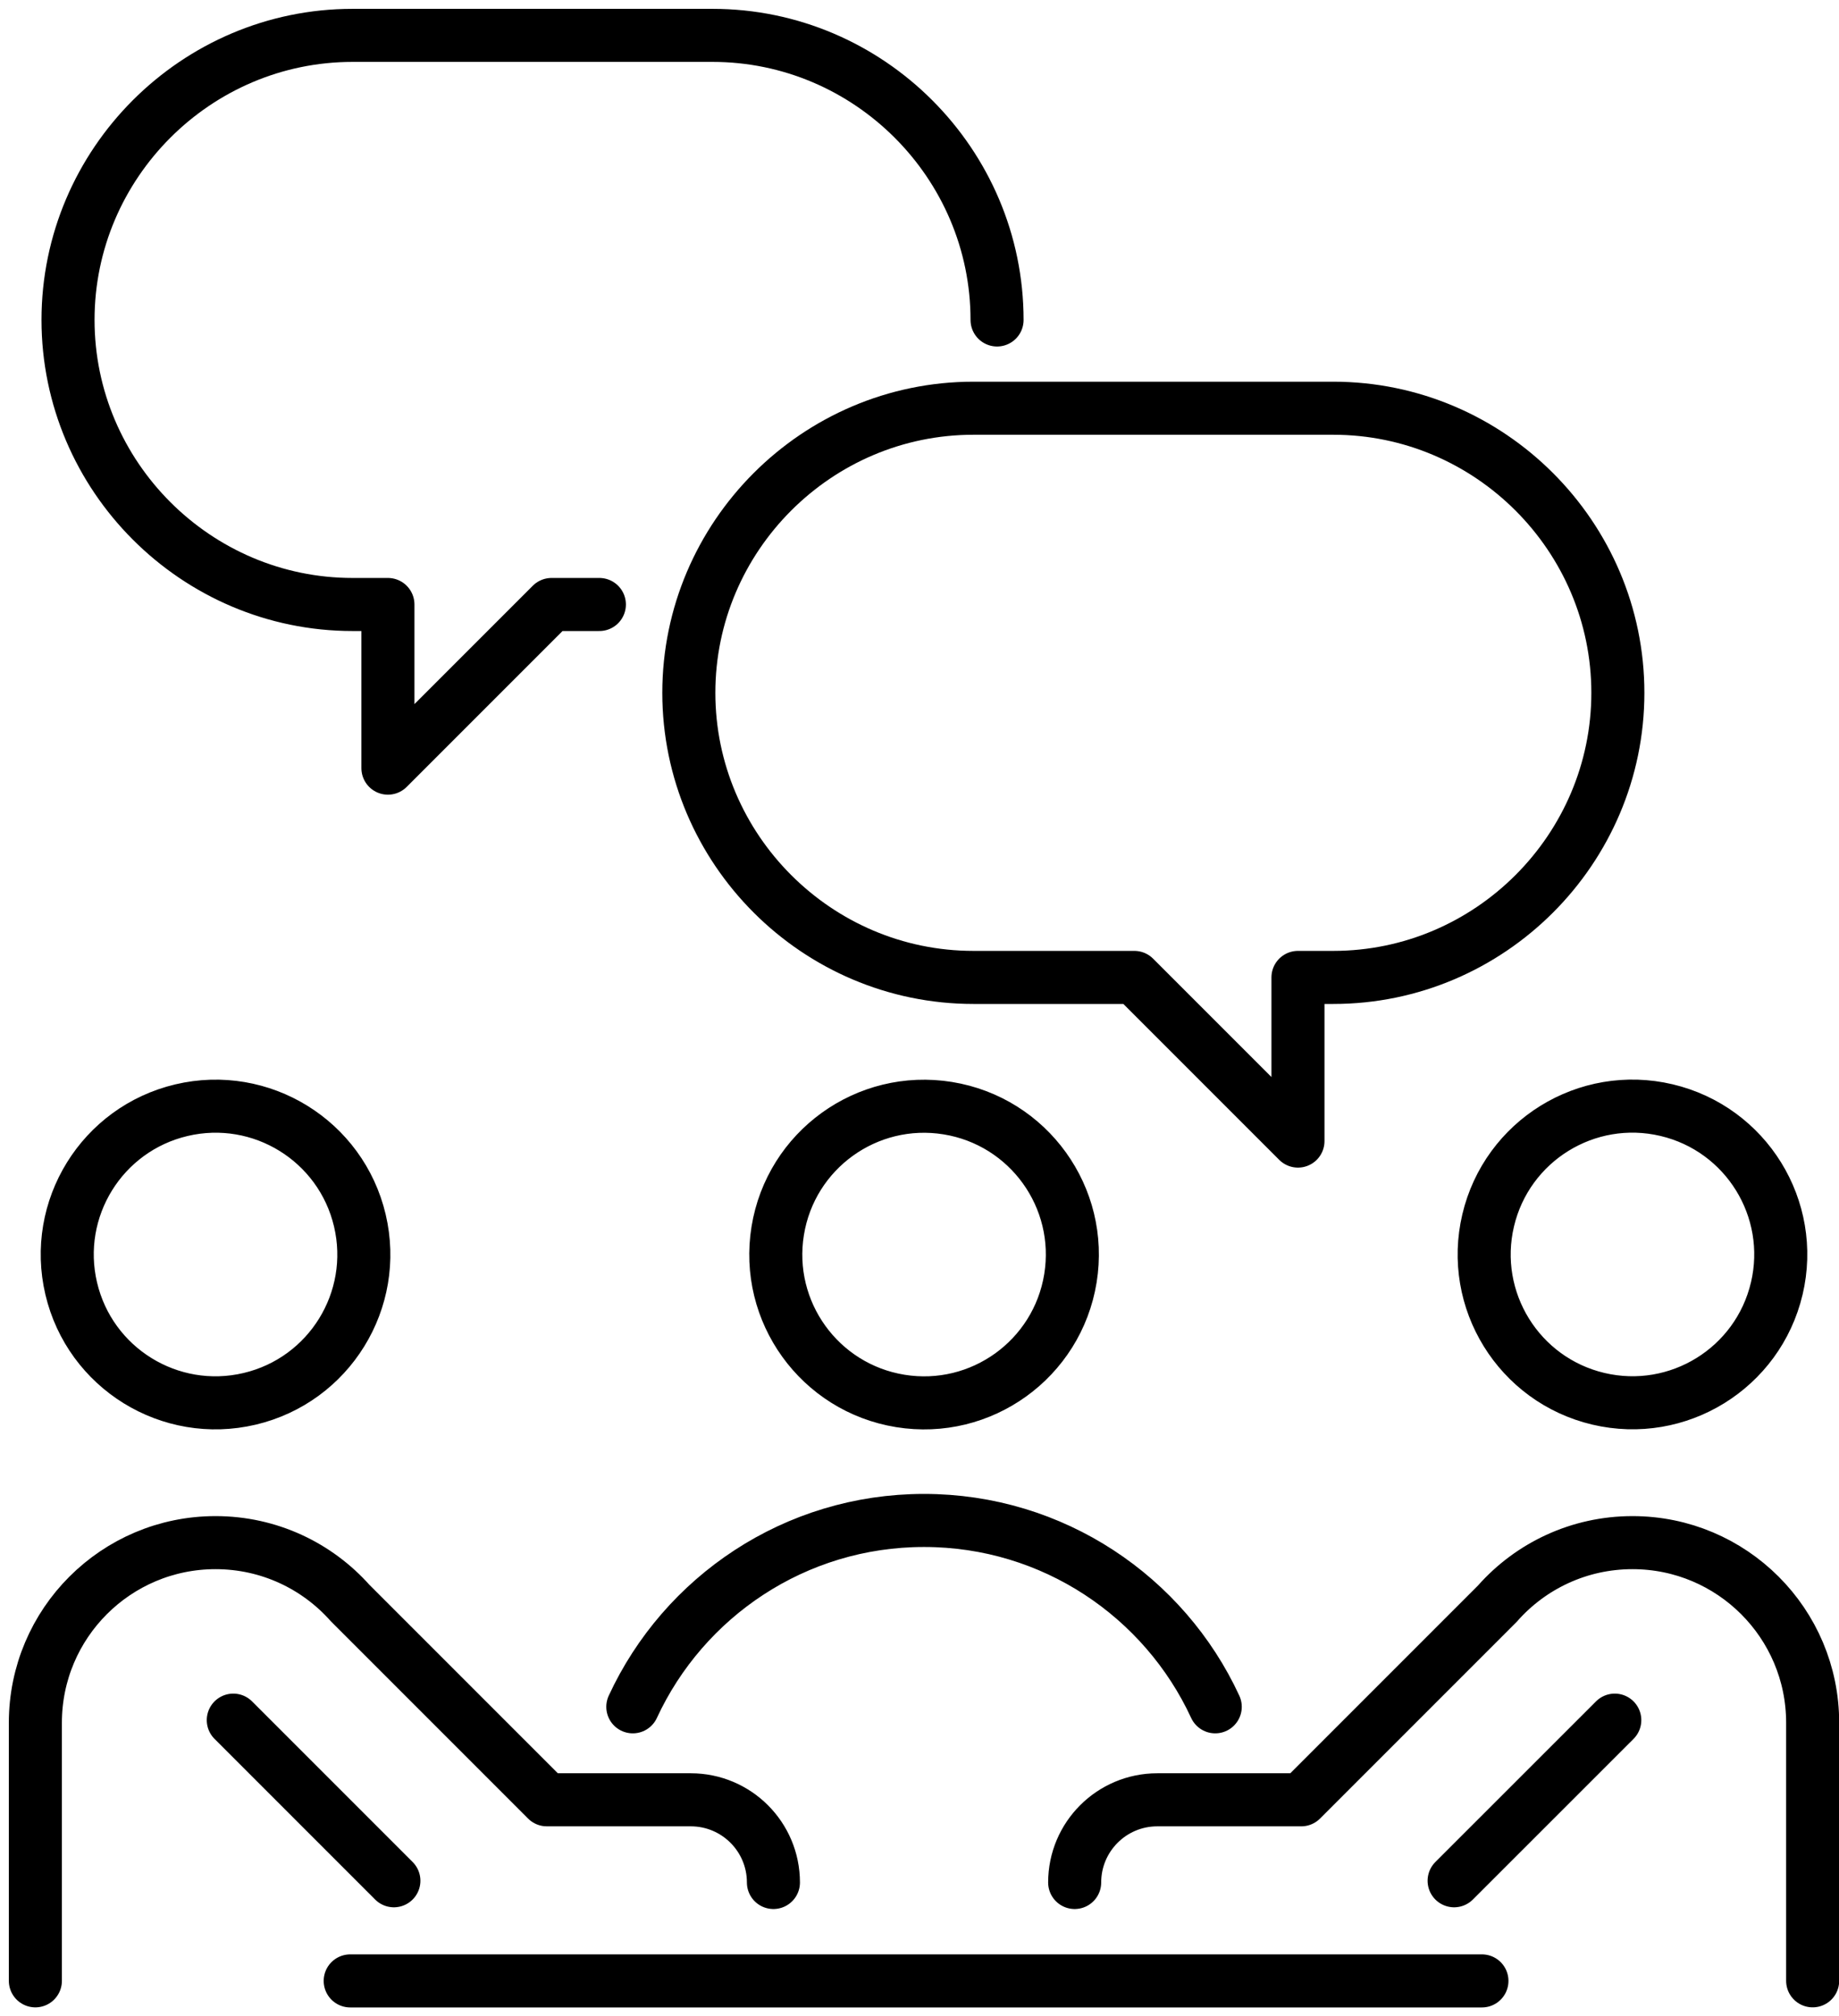
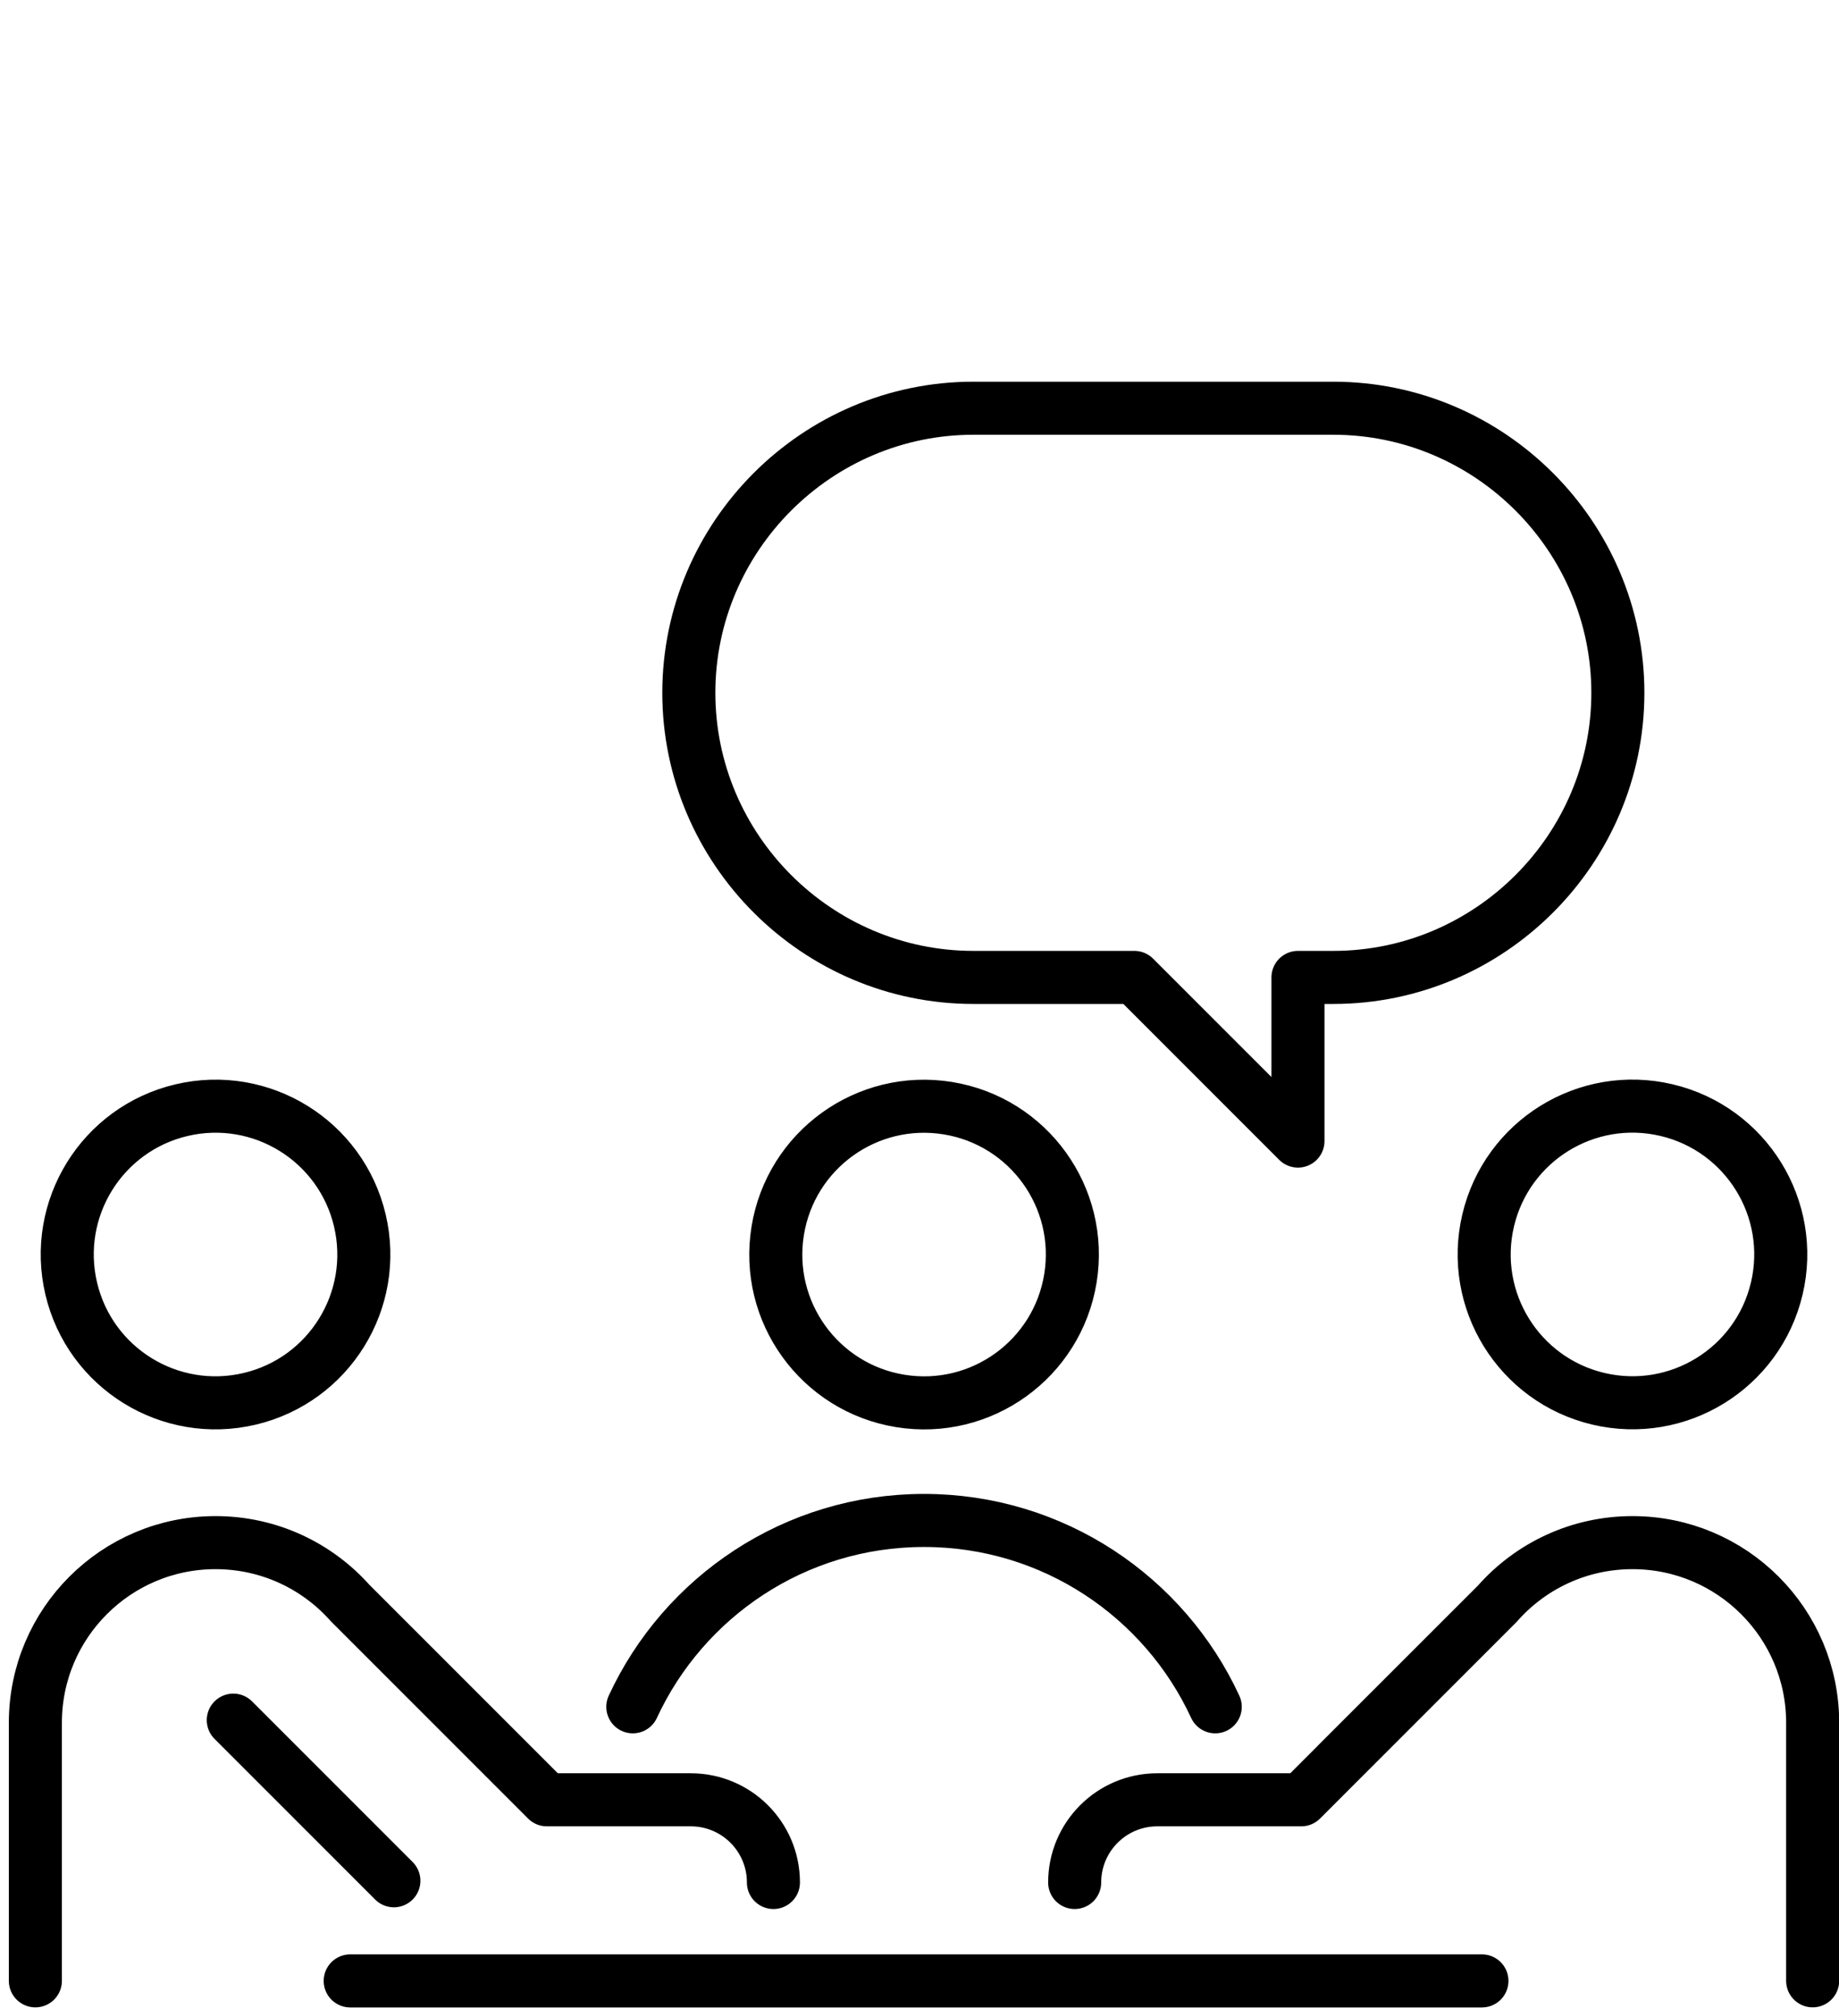
<svg xmlns="http://www.w3.org/2000/svg" width="104" height="114" fill="none">
-   <path stroke="#000" stroke-linecap="round" stroke-linejoin="round" stroke-width="3" d="M60.535 72.276c.742-4.571-2.362-8.878-6.933-9.62-4.571-.742-8.878 2.362-9.62 6.933-.742 4.571 2.362 8.878 6.933 9.62 4.571.742 8.878-2.362 9.62-6.933ZM14.116 79.09c4.507-1.064 7.298-5.58 6.234-10.087-1.064-4.507-5.58-7.298-10.087-6.234-4.507 1.064-7.298 5.58-6.235 10.087 1.064 4.507 5.58 7.298 10.087 6.234ZM43.739 106.435c0-2.582-2.092-4.675-4.675-4.675H30.924L19.809 90.645M13.193 97.256l9.082 9.082M19.805 90.641c-1.866-2.1-4.586-3.421-7.617-3.421C6.563 87.221 2 91.78 2 97.405v14.591M19.805 112h64.002M100.481 72.853c1.063-4.507-1.728-9.023-6.235-10.087-4.507-1.064-9.023 1.728-10.087 6.234-1.064 4.507 1.728 9.023 6.234 10.087 4.507 1.064 9.023-1.728 10.087-6.234ZM60.775 106.435c0-2.582 2.092-4.675 4.675-4.675h8.14l11.115-11.115M91.32 97.256l-9.086 9.082M84.705 90.641c1.866-2.1 4.586-3.421 7.617-3.421 5.624 0 10.188 4.56 10.188 10.184v14.591M68.725 96.503c-2.875-6.218-9.168-10.537-16.469-10.537-7.301 0-13.594 4.319-16.469 10.537M75.403 23.081H55.046c-8.849 0-16.091 7.242-16.091 16.091 0 8.848 7.242 16.091 16.091 16.091h9.104l9.253 9.253v-9.253h2c8.849 0 16.091-7.242 16.091-16.091 0-8.849-7.242-16.091-16.091-16.091Z" />
-   <path stroke="#000" stroke-linecap="round" stroke-linejoin="round" stroke-width="3" d="M33.896 34.178h-2.705l-9.253 9.253v-9.253h-2c-8.849 0-16.091-7.242-16.091-16.091C3.848 9.238 11.09 2 19.938 2h20.357C49.144 2 56.386 9.242 56.386 18.091" />
+   <path stroke="#000" stroke-linecap="round" stroke-linejoin="round" stroke-width="3" d="M60.535 72.276c.742-4.571-2.362-8.878-6.933-9.62-4.571-.742-8.878 2.362-9.62 6.933-.742 4.571 2.362 8.878 6.933 9.62 4.571.742 8.878-2.362 9.62-6.933ZM14.116 79.09c4.507-1.064 7.298-5.58 6.234-10.087-1.064-4.507-5.58-7.298-10.087-6.234-4.507 1.064-7.298 5.58-6.235 10.087 1.064 4.507 5.58 7.298 10.087 6.234ZM43.739 106.435c0-2.582-2.092-4.675-4.675-4.675H30.924L19.809 90.645M13.193 97.256l9.082 9.082M19.805 90.641c-1.866-2.1-4.586-3.421-7.617-3.421C6.563 87.221 2 91.78 2 97.405v14.591M19.805 112h64.002M100.481 72.853c1.063-4.507-1.728-9.023-6.235-10.087-4.507-1.064-9.023 1.728-10.087 6.234-1.064 4.507 1.728 9.023 6.234 10.087 4.507 1.064 9.023-1.728 10.087-6.234ZM60.775 106.435c0-2.582 2.092-4.675 4.675-4.675h8.14l11.115-11.115l-9.086 9.082M84.705 90.641c1.866-2.1 4.586-3.421 7.617-3.421 5.624 0 10.188 4.56 10.188 10.184v14.591M68.725 96.503c-2.875-6.218-9.168-10.537-16.469-10.537-7.301 0-13.594 4.319-16.469 10.537M75.403 23.081H55.046c-8.849 0-16.091 7.242-16.091 16.091 0 8.848 7.242 16.091 16.091 16.091h9.104l9.253 9.253v-9.253h2c8.849 0 16.091-7.242 16.091-16.091 0-8.849-7.242-16.091-16.091-16.091Z" />
</svg>